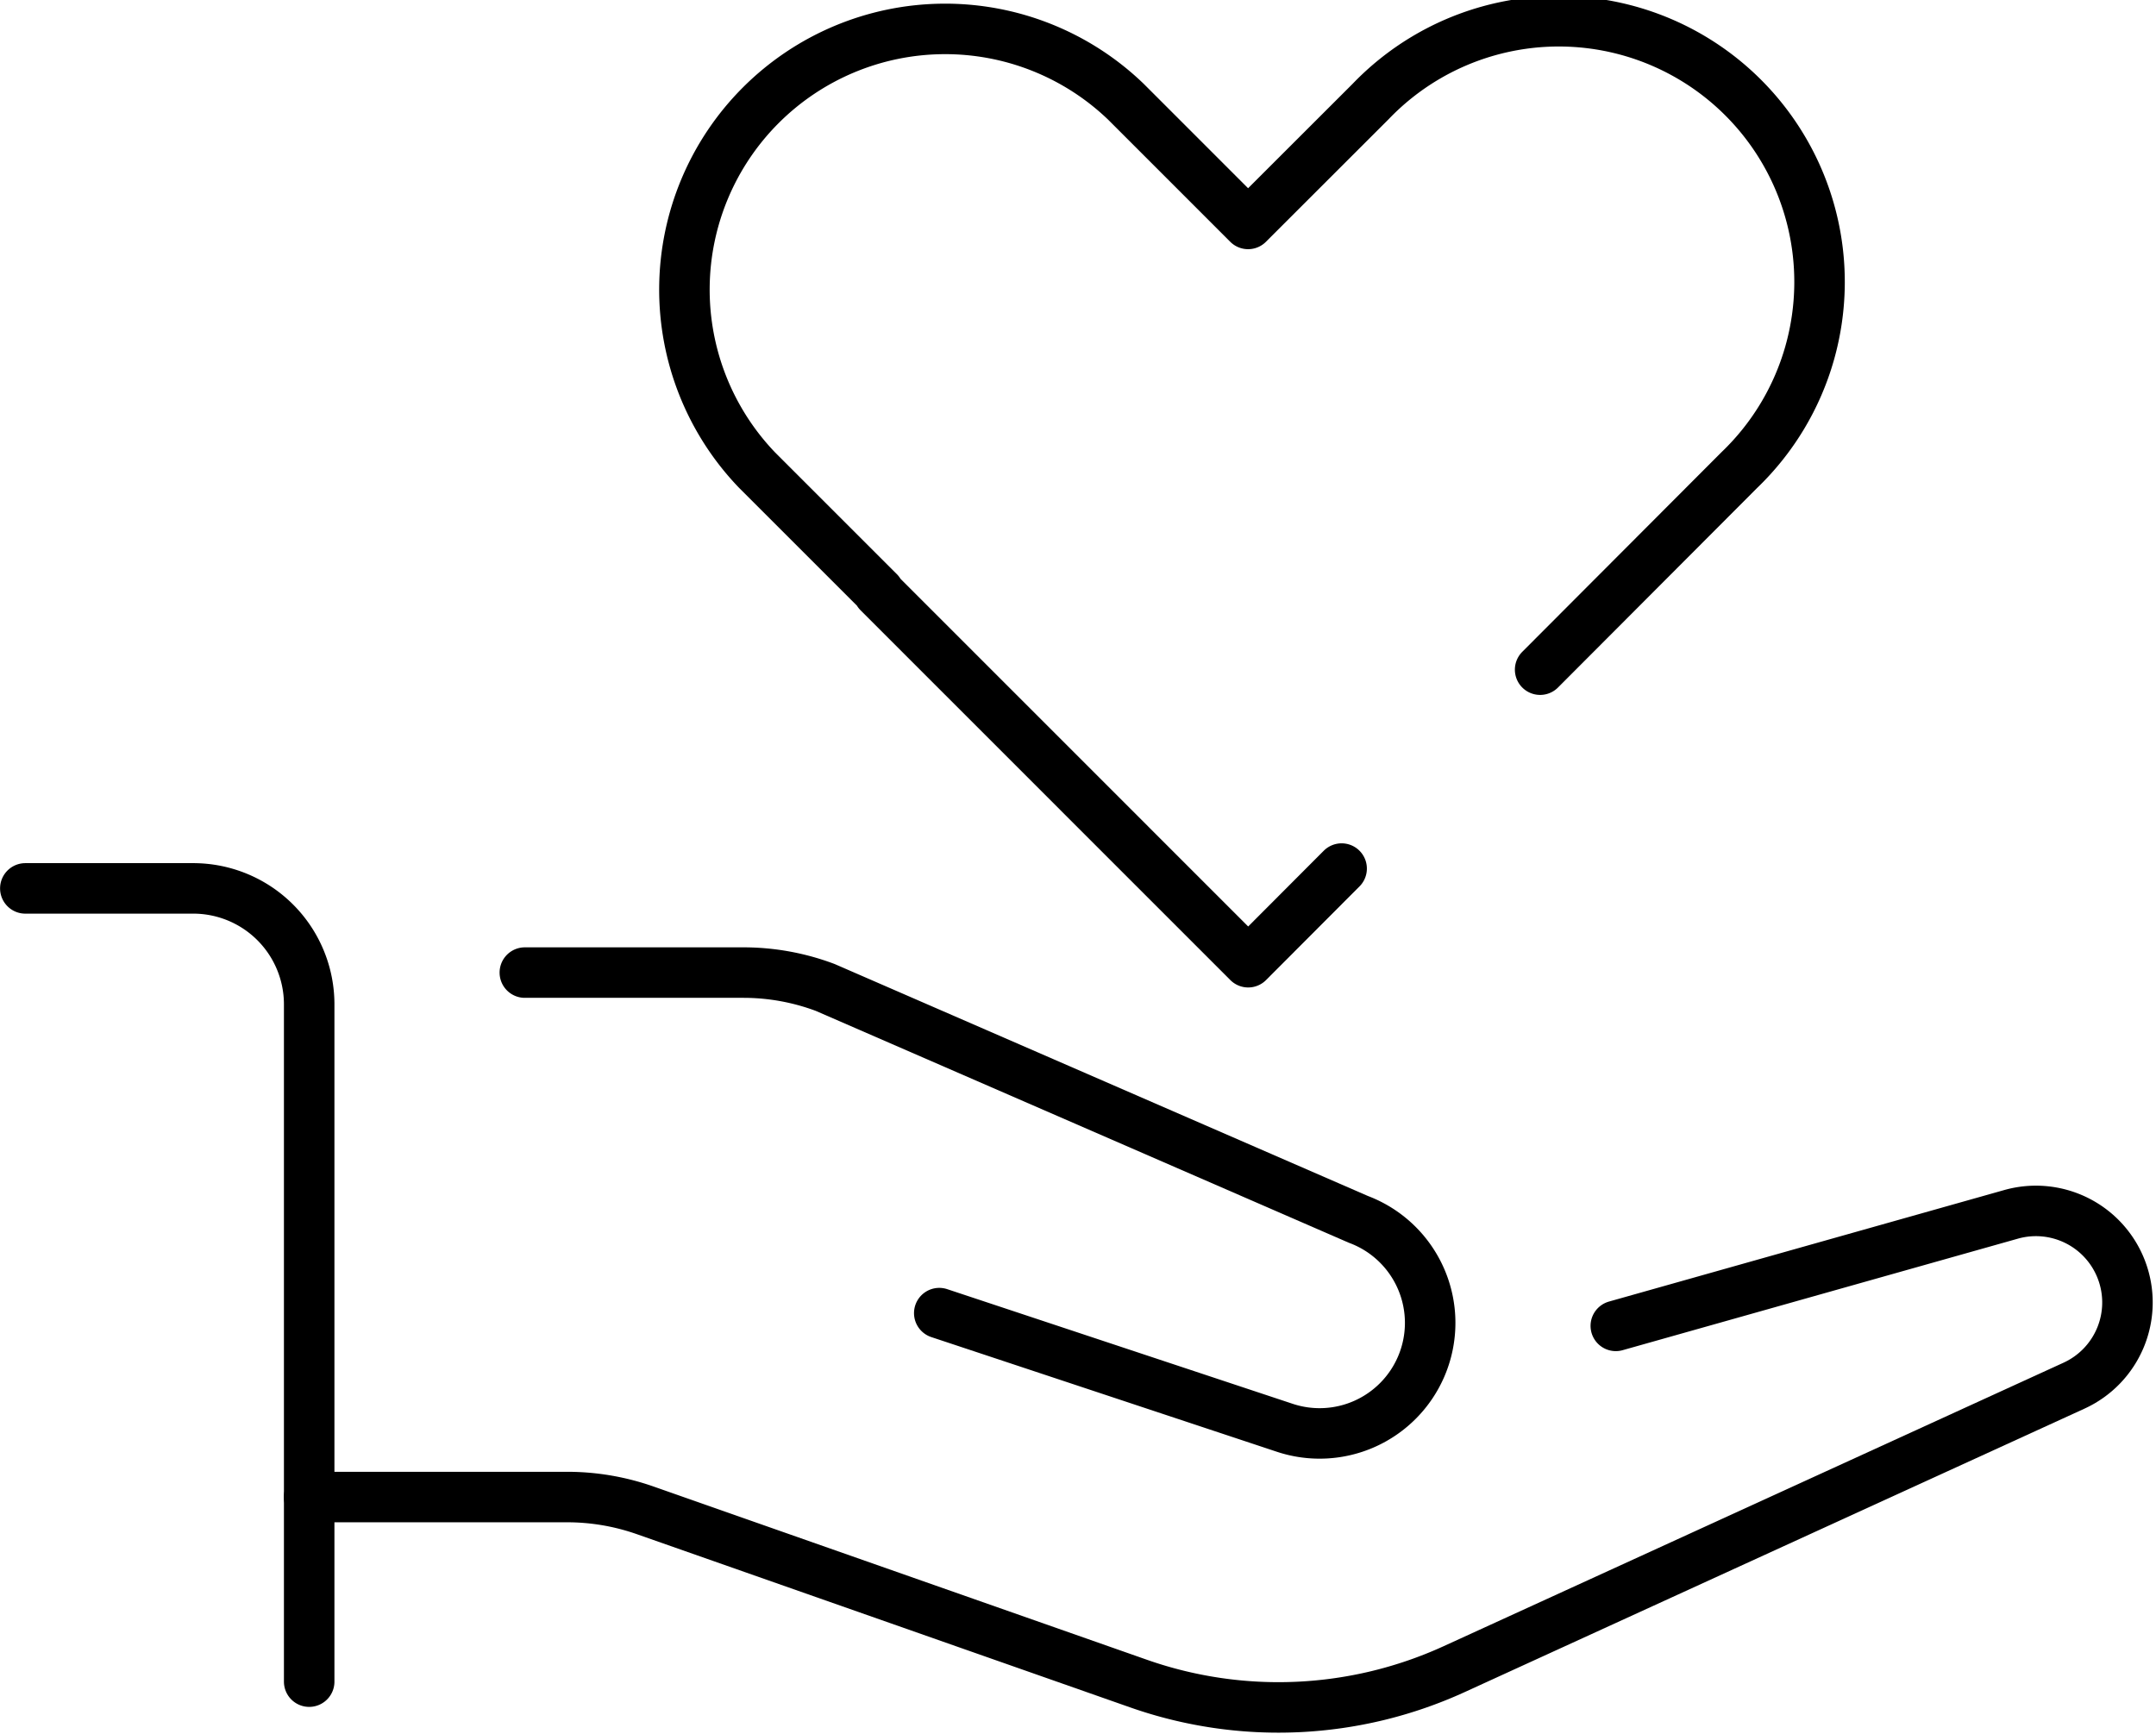
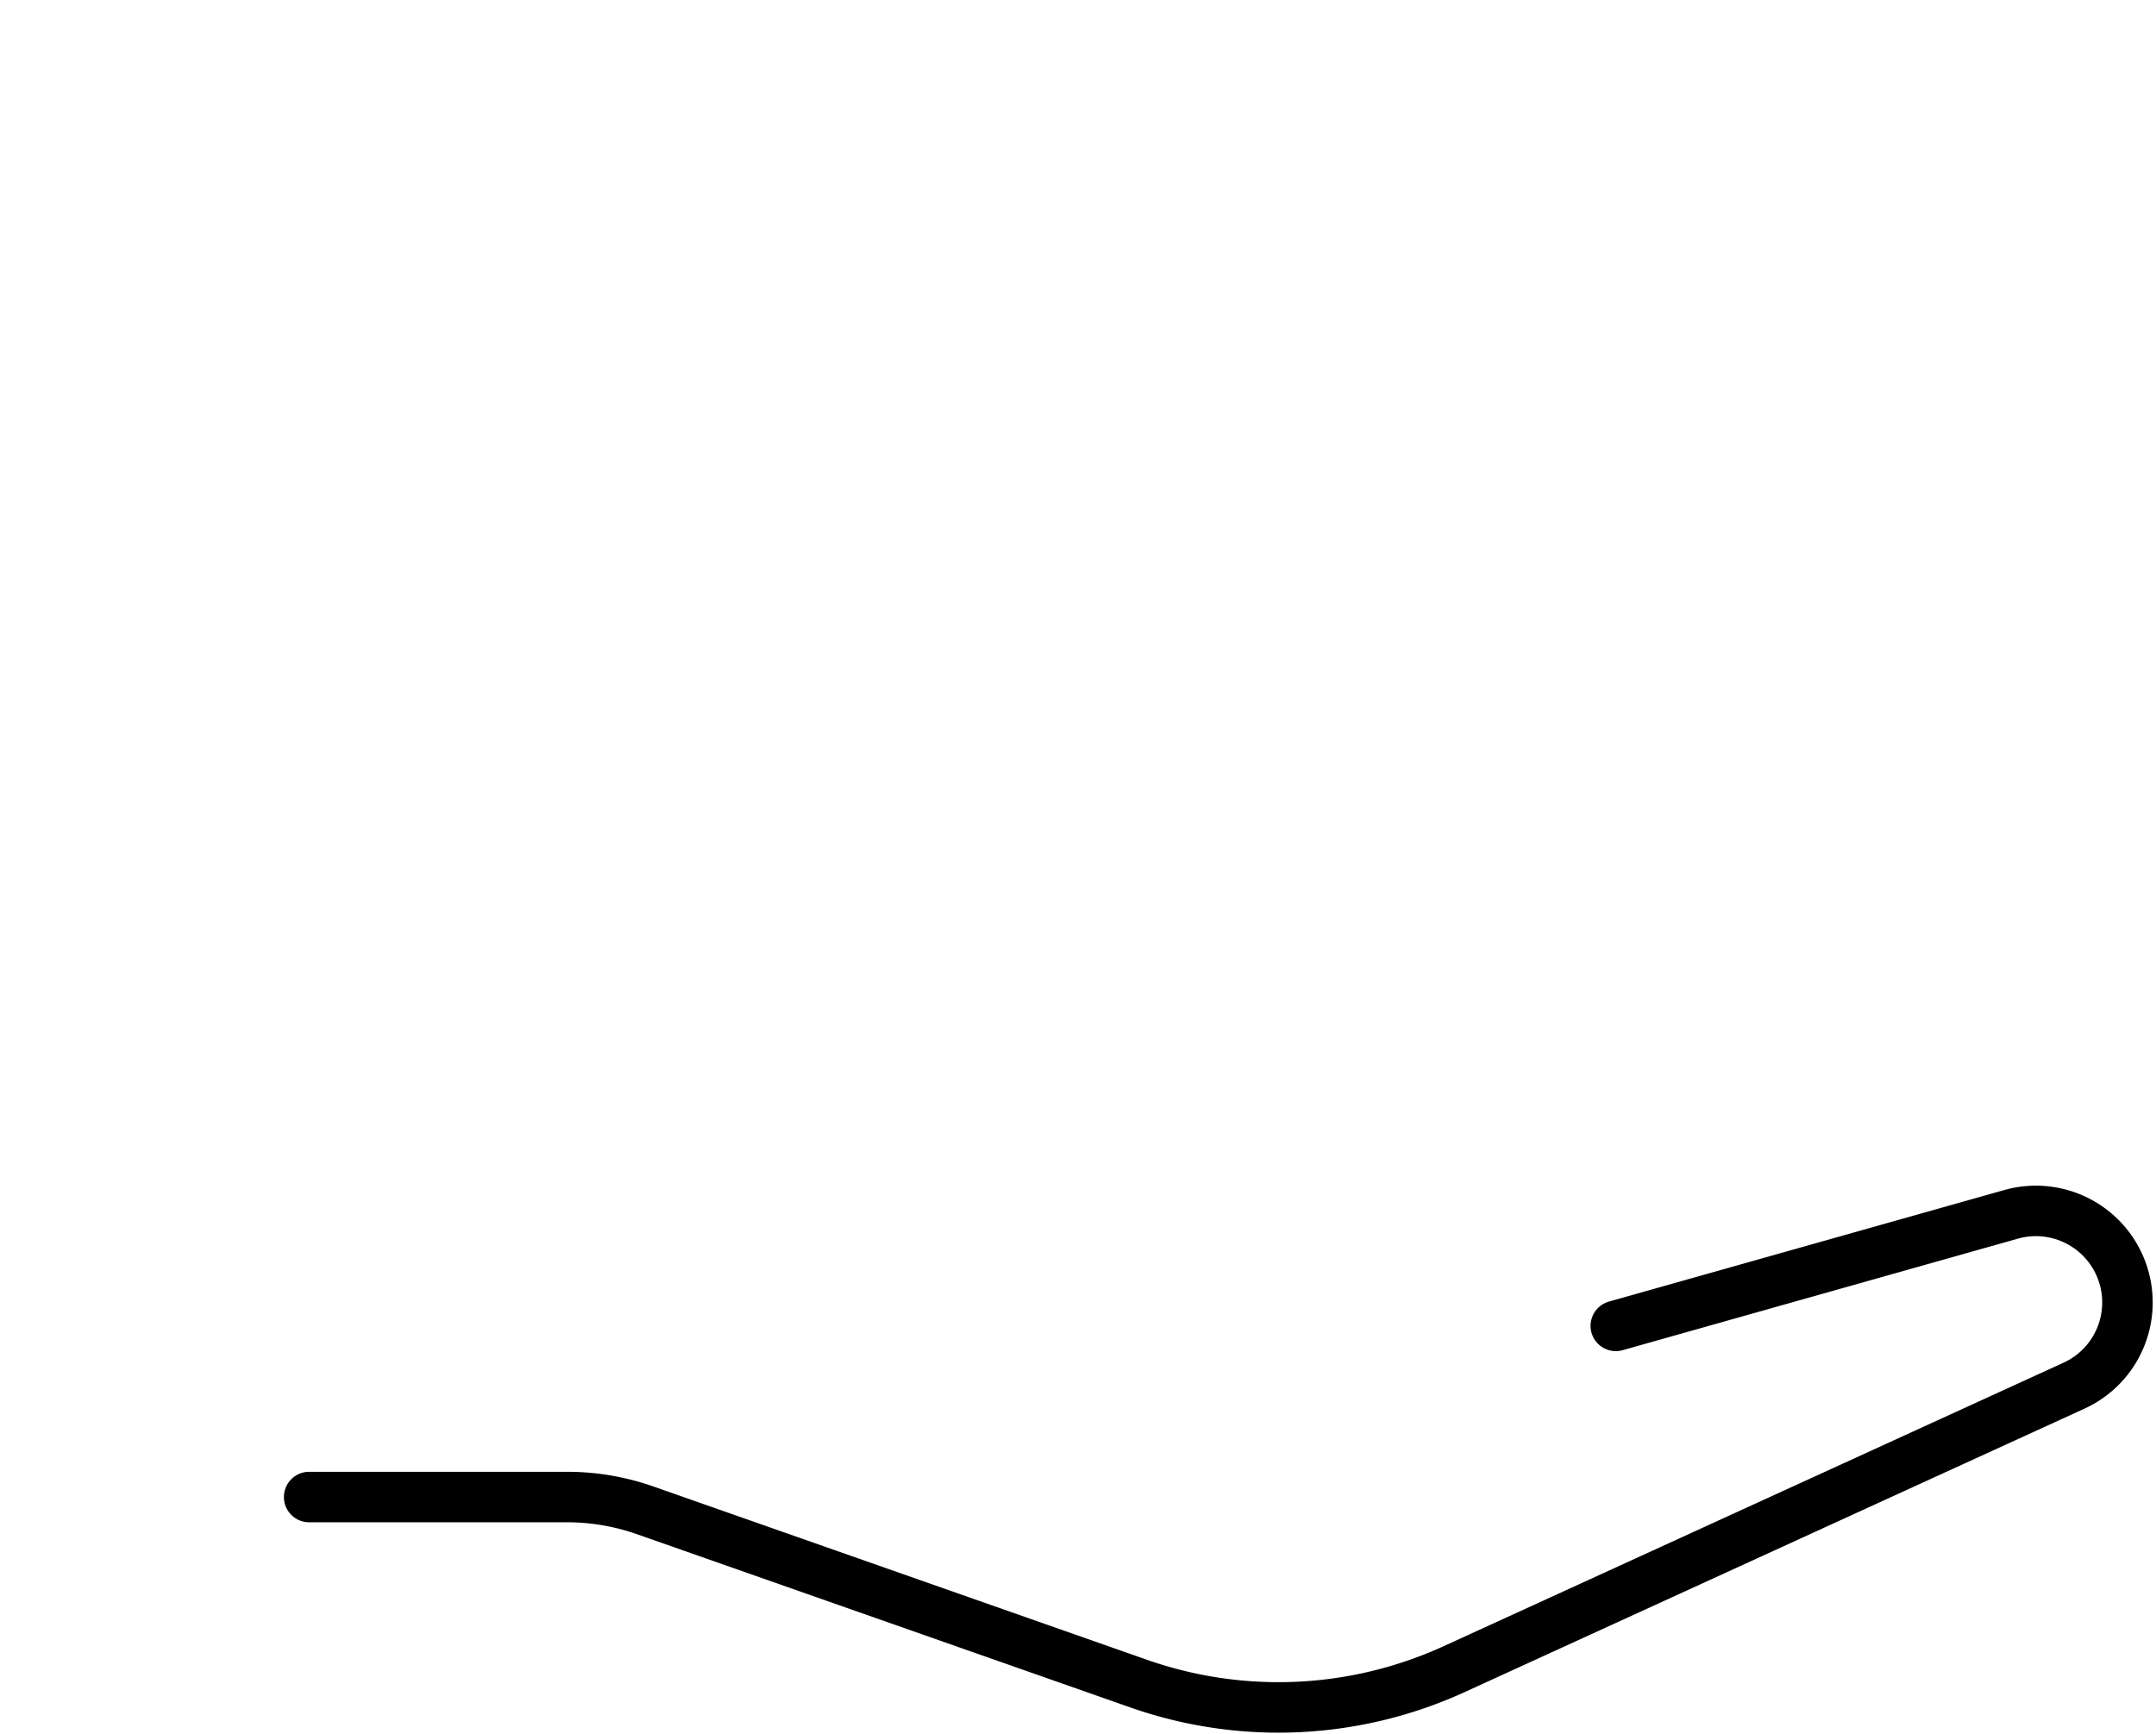
<svg xmlns="http://www.w3.org/2000/svg" width="85.387" height="68.682" viewBox="0 0 85.387 68.682">
  <g id="グループ_833" data-name="グループ 833" transform="translate(-116.197 -159.63)">
-     <path id="パス_559" data-name="パス 559" d="M136.559,197.35h8.657a9.218,9.218,0,0,1,3.237.588l21.12,9.188a4.378,4.378,0,0,1,2.493,5.81h0a4.378,4.378,0,0,1-5.422,2.441l-13.672-4.538" transform="translate(0.424 0.805)" fill="none" stroke="#000" stroke-linecap="round" stroke-linejoin="round" stroke-width="2" />
    <path id="パス_560" data-name="パス 560" d="M128.2,217.922H138.42a9.33,9.33,0,0,1,3.085.526l19.54,6.862a16.727,16.727,0,0,0,12.5-.57l24.55-11.229a3.624,3.624,0,0,0,1.887-4.568h0a3.624,3.624,0,0,0-4.394-2.214l-15.639,4.413" transform="translate(0.241 1.007)" fill="none" stroke="#000" stroke-linecap="round" stroke-linejoin="round" stroke-width="2" />
-     <path id="パス_561" data-name="パス 561" d="M117.2,194.087h6.648a4.593,4.593,0,0,1,4.594,4.594v26.827" transform="translate(0 0.733)" fill="none" stroke="#000" stroke-linecap="round" stroke-linejoin="round" stroke-width="2" />
-     <path id="パス_562" data-name="パス 562" d="M176.636,186.156l7.888-7.906a10.326,10.326,0,1,0-14.6-14.6L165.07,168.5l-2.763-2.764-2.087-2.087a10.326,10.326,0,0,0-14.6,14.6l4.83,4.829-.019.02,14.643,14.646,3.7-3.709" transform="translate(0.557)" fill="none" stroke="#000" stroke-linecap="round" stroke-linejoin="round" stroke-width="2" />
  </g>
</svg>